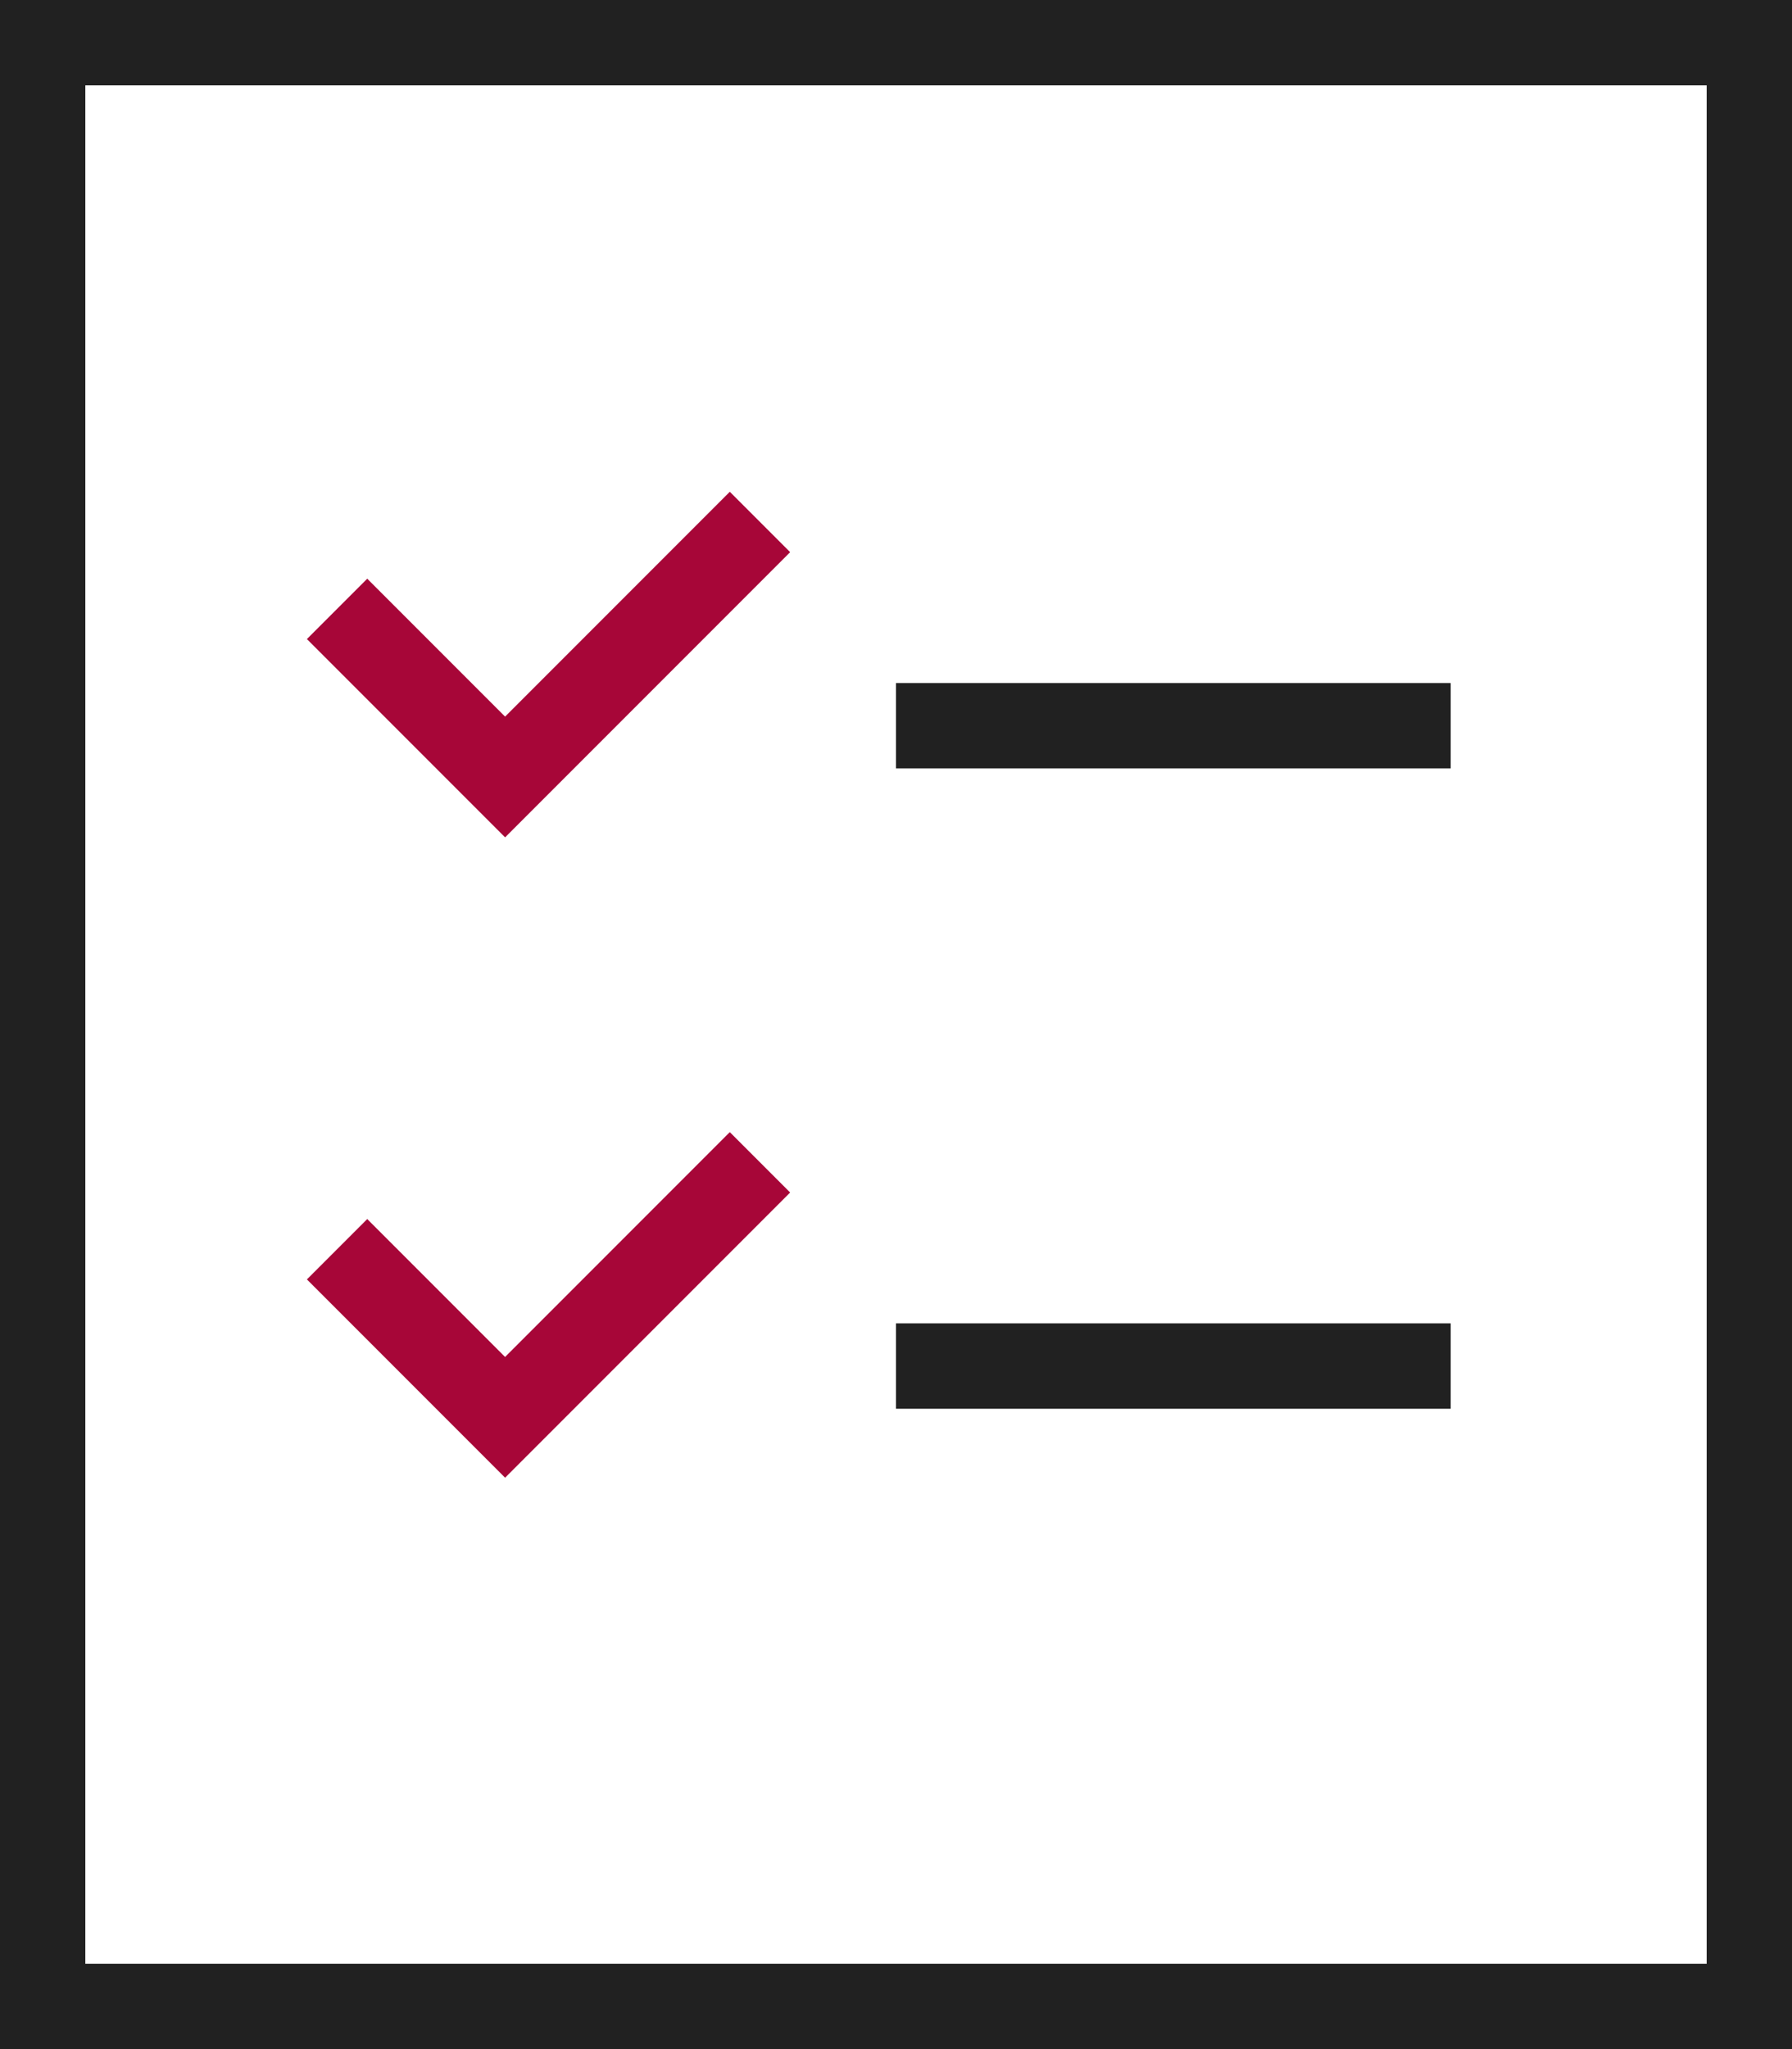
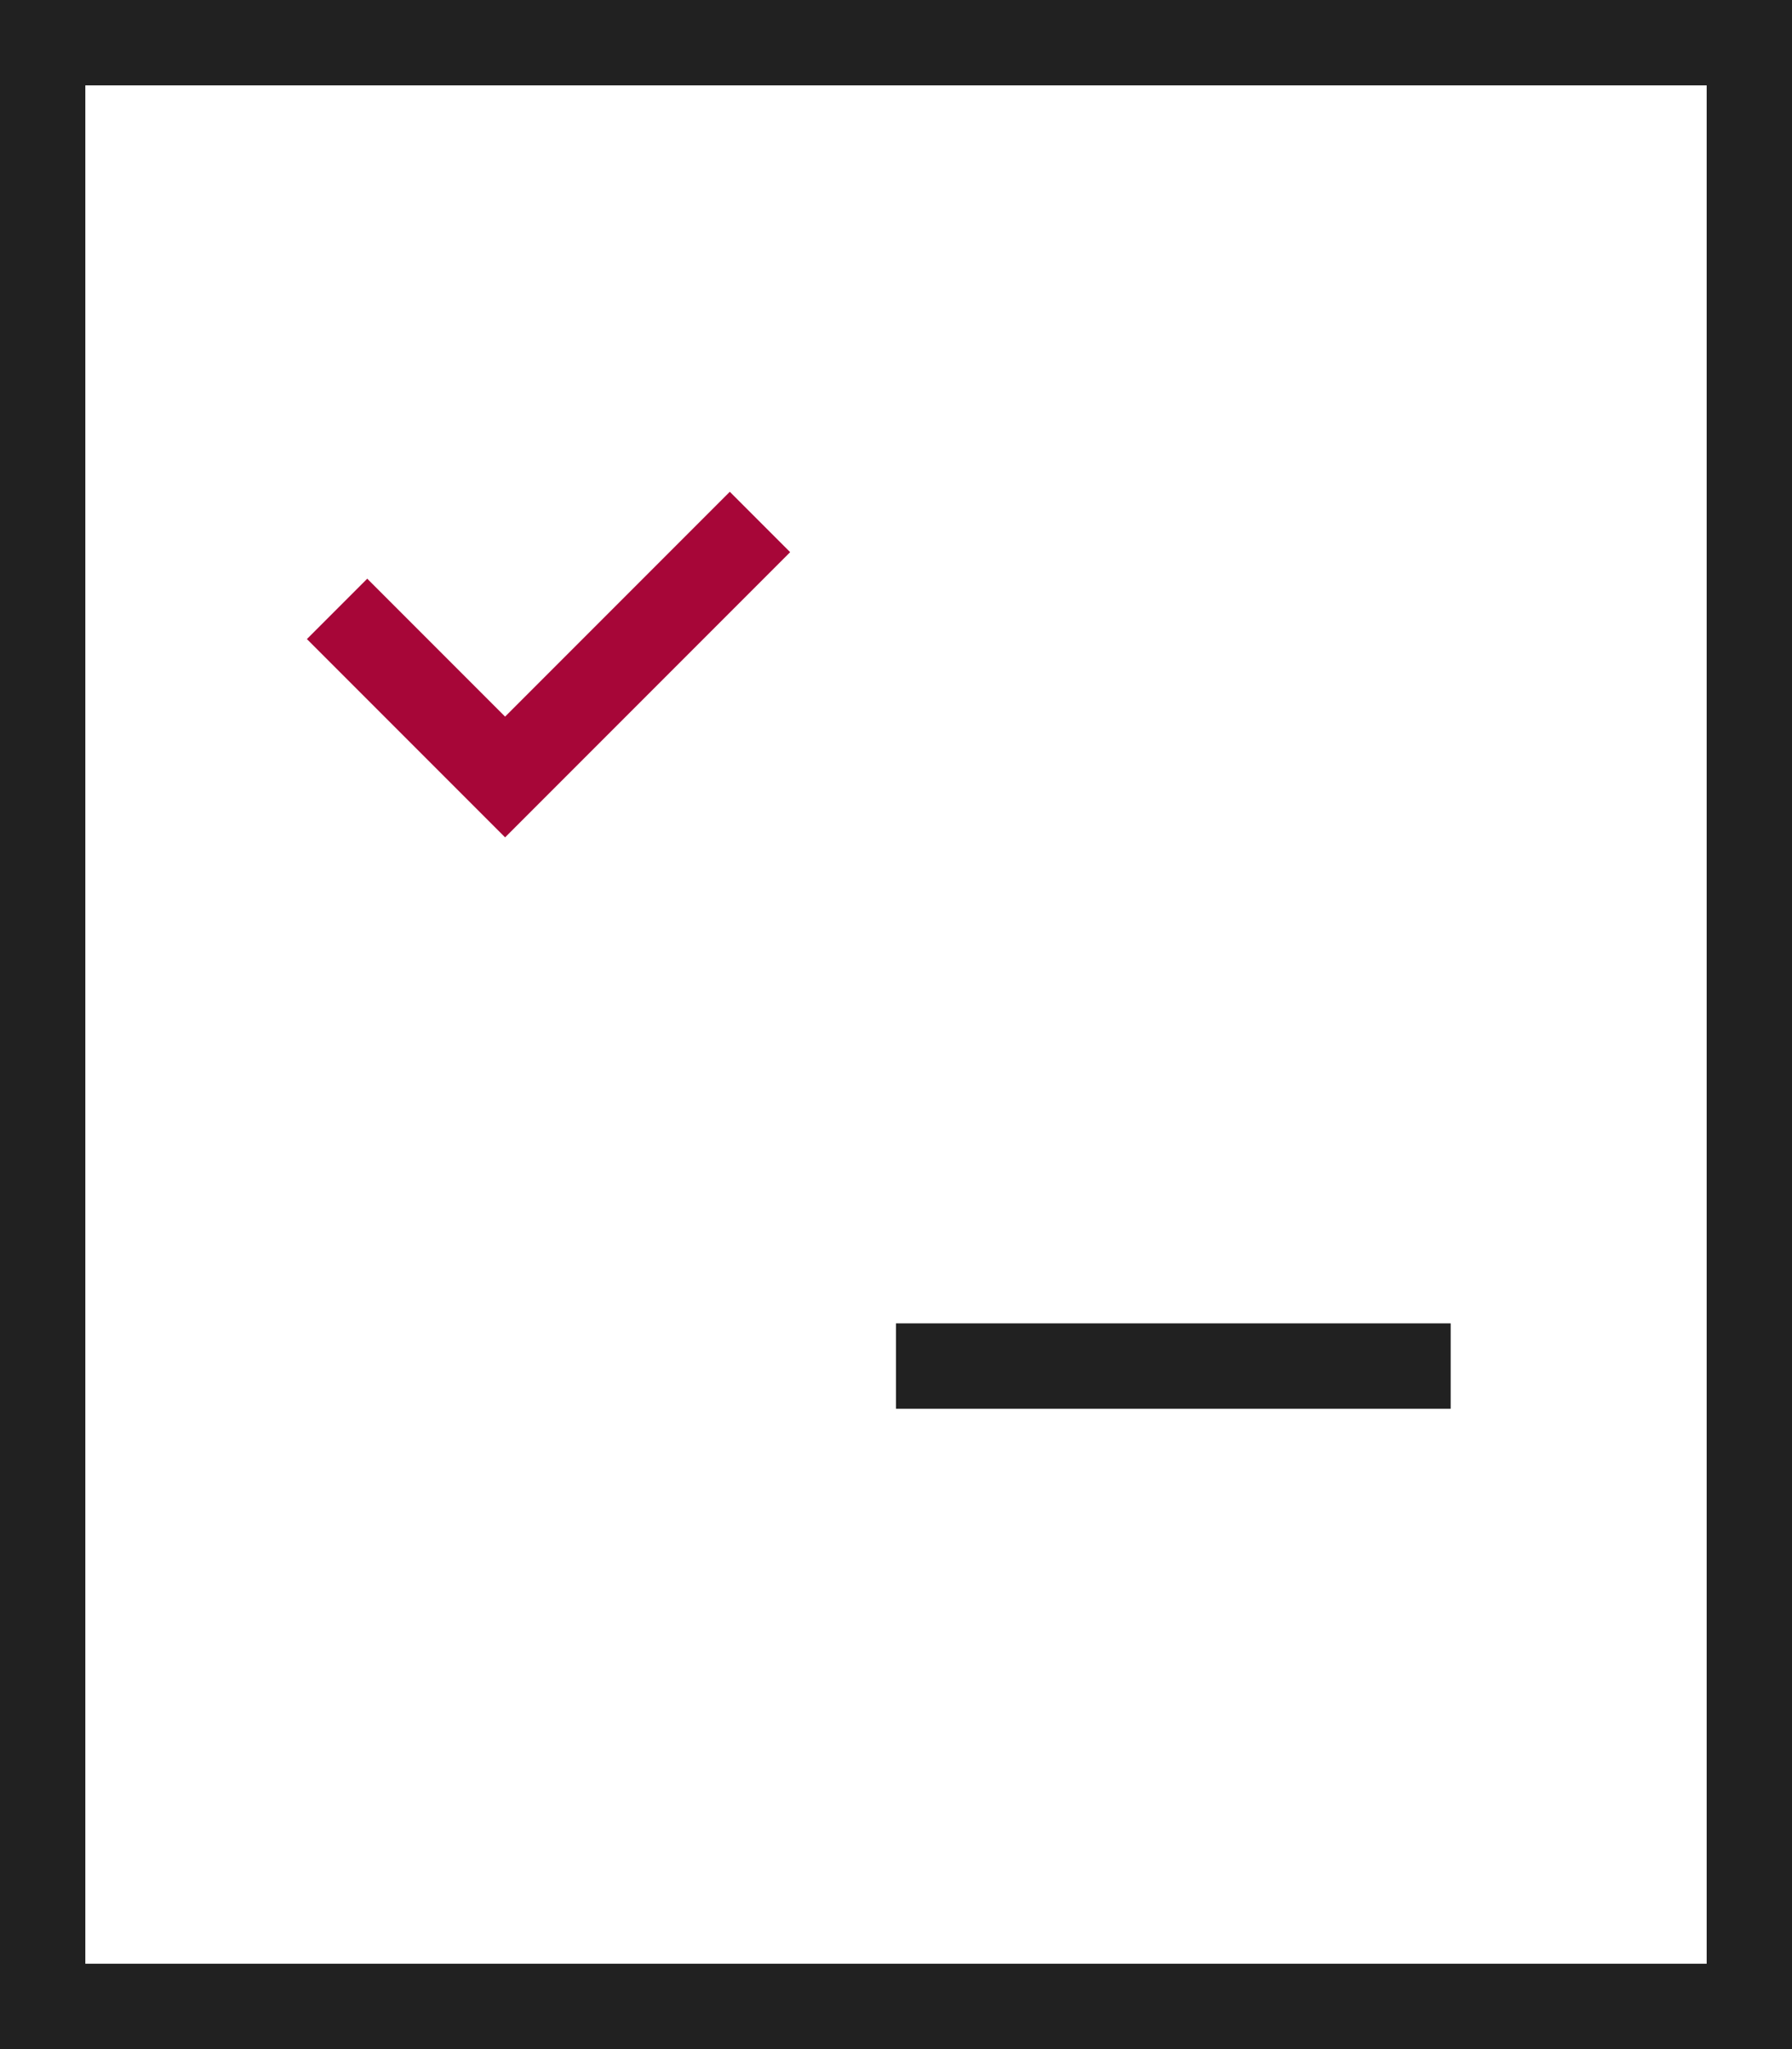
<svg xmlns="http://www.w3.org/2000/svg" width="42" height="48" viewBox="0 0 42 48">
  <g id="IconPapercheck" transform="translate(-1132 -1104)" style="isolation: isolate">
    <g id="사각형_461" data-name="사각형 461" transform="translate(1153 1120)" fill="none" stroke="#212121" stroke-width="1">
      <rect width="13" height="2" stroke="none" />
-       <rect x="0.5" y="0.5" width="12" height="1" fill="none" />
    </g>
    <g id="사각형_510" data-name="사각형 510" transform="translate(1153 1135)" fill="none" stroke="#212121" stroke-width="1">
-       <rect width="13" height="2" stroke="none" />
      <rect x="0.5" y="0.5" width="12" height="1" fill="none" />
    </g>
    <path id="패스_336" data-name="패스 336" d="M1202.5,1123.25l3.938,3.938,5.974-5.974" transform="translate(-62.6 -4.987)" fill="none" stroke="#a70638" stroke-width="2" />
-     <path id="패스_339" data-name="패스 339" d="M1202.5,1123.25l3.938,3.938,5.974-5.974" transform="translate(-62.6 10.013)" fill="none" stroke="#a70638" stroke-width="2" />
    <g id="사각형_509" data-name="사각형 509" transform="translate(1132 1104)" fill="none" stroke="#212121" stroke-width="2">
      <rect width="42" height="48" stroke="none" />
      <rect x="1" y="1" width="40" height="46" fill="none" />
    </g>
  </g>
</svg>